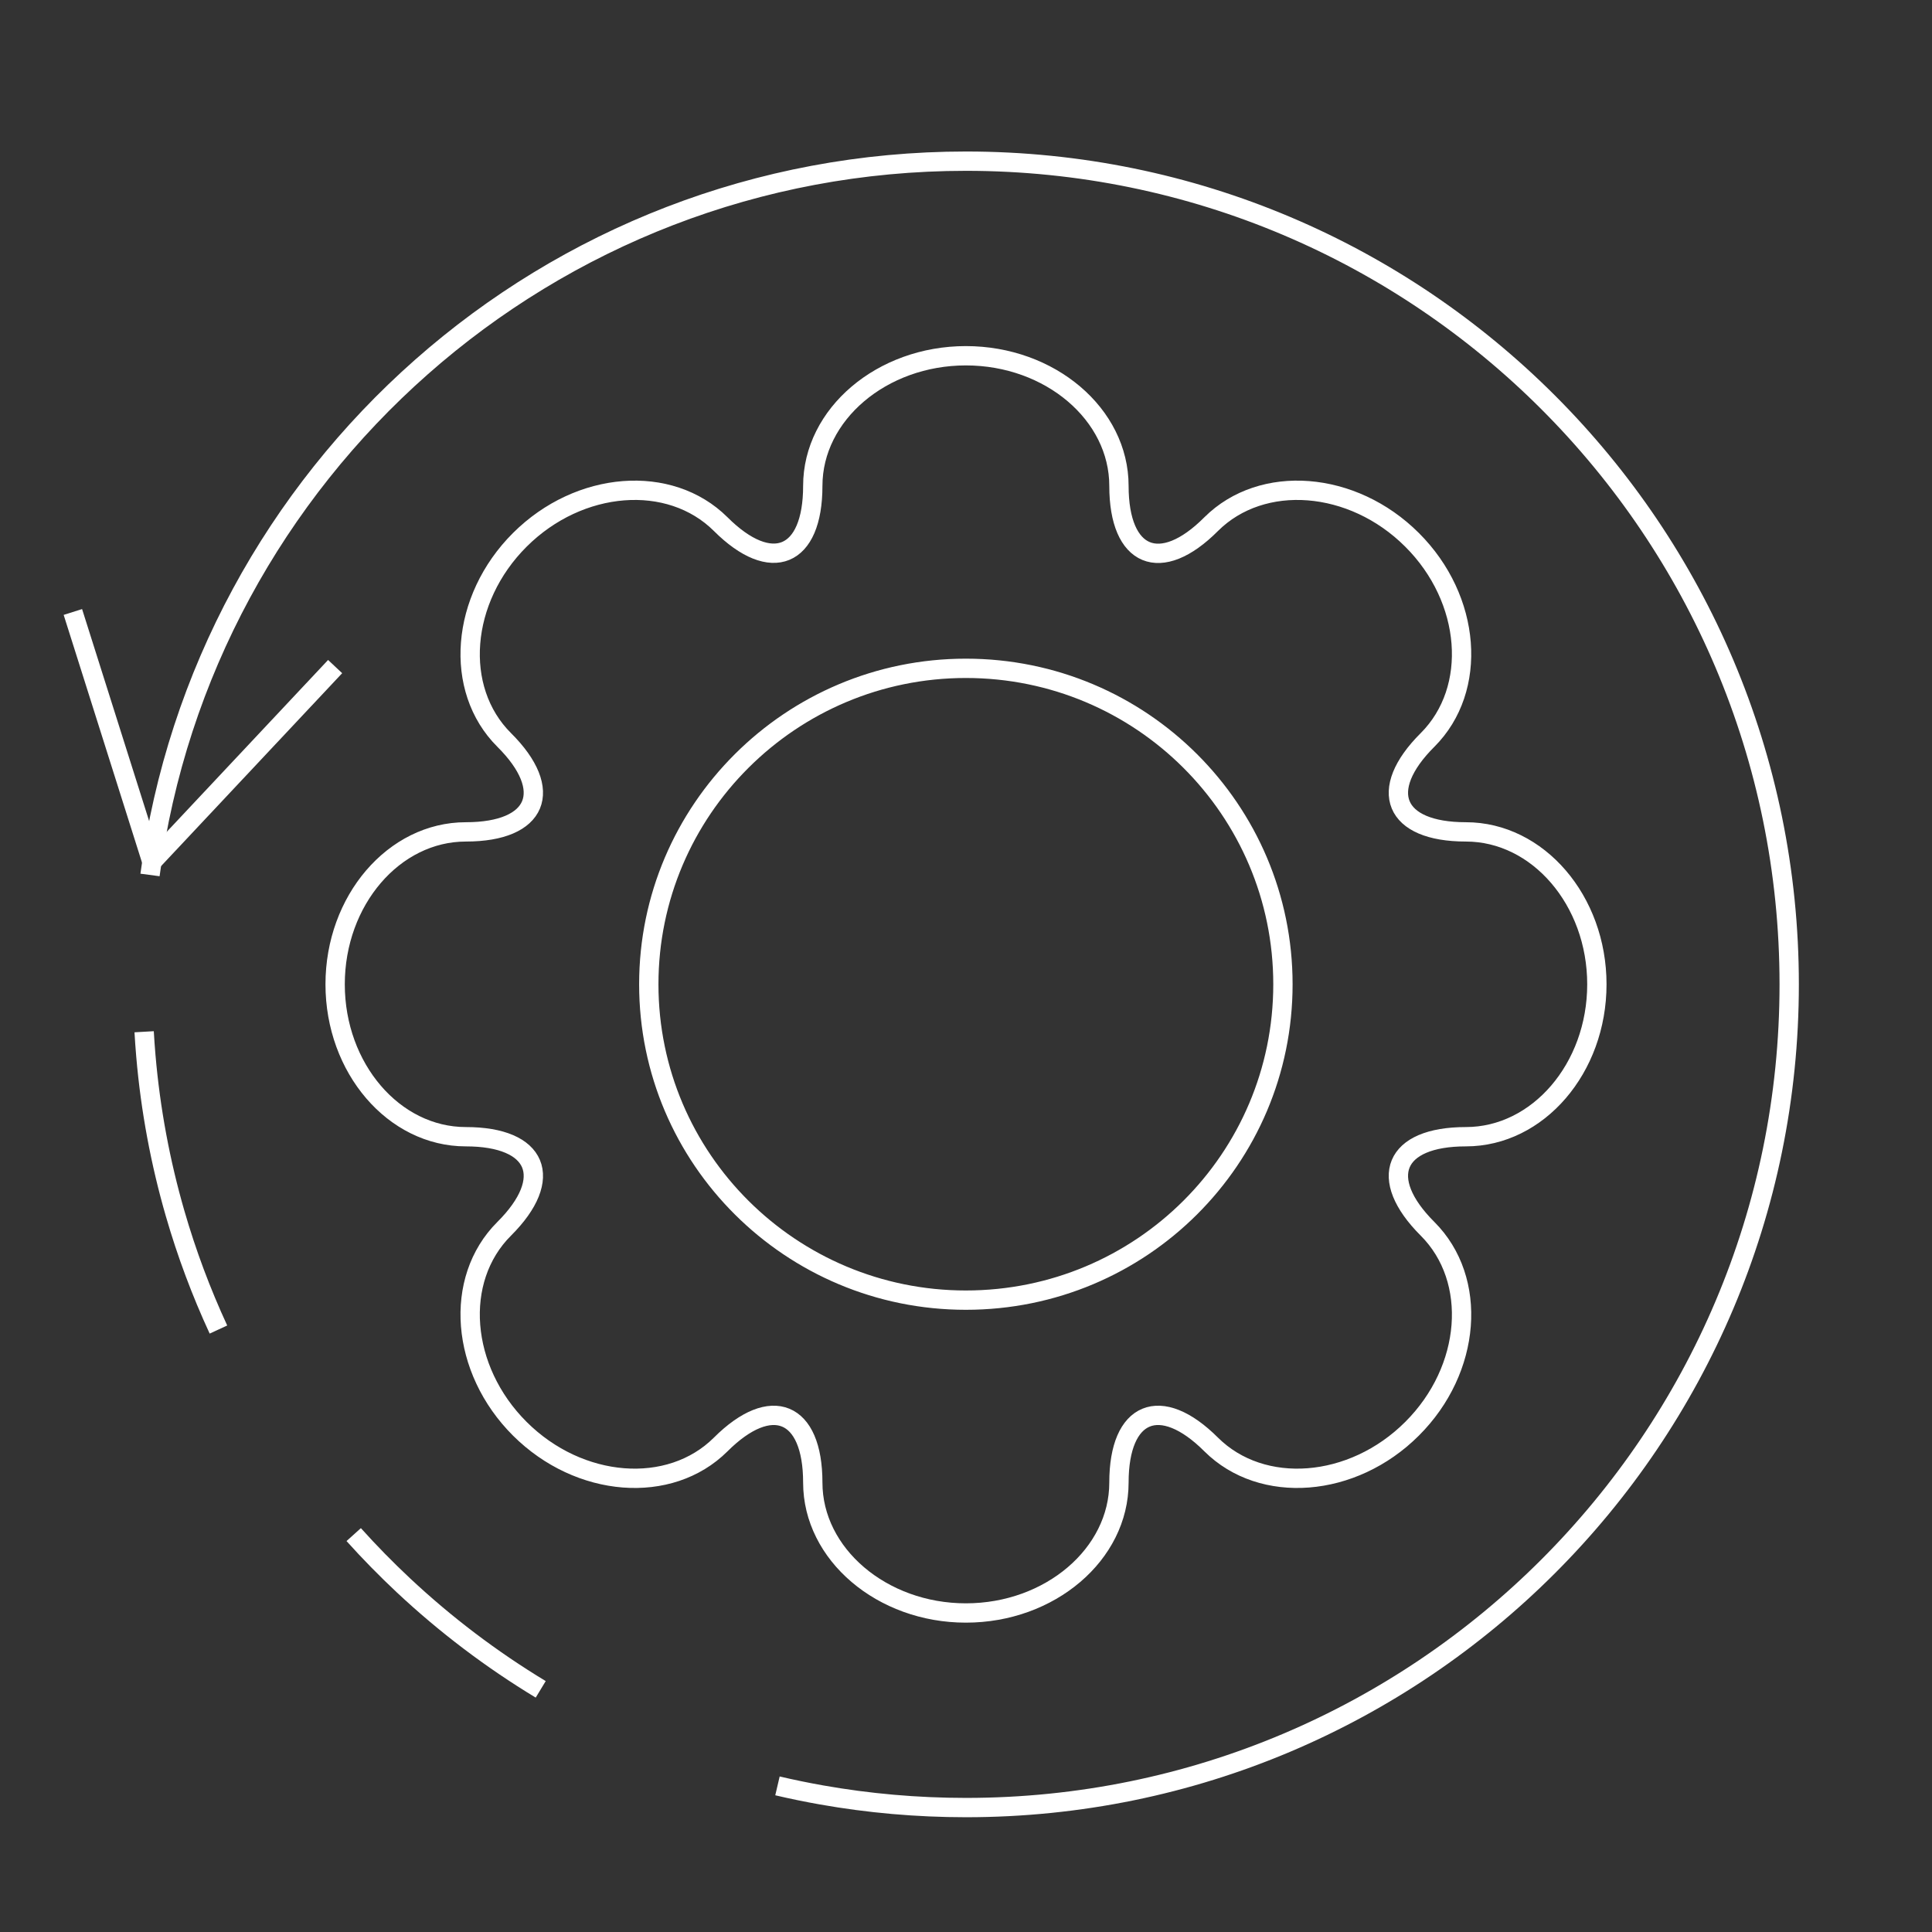
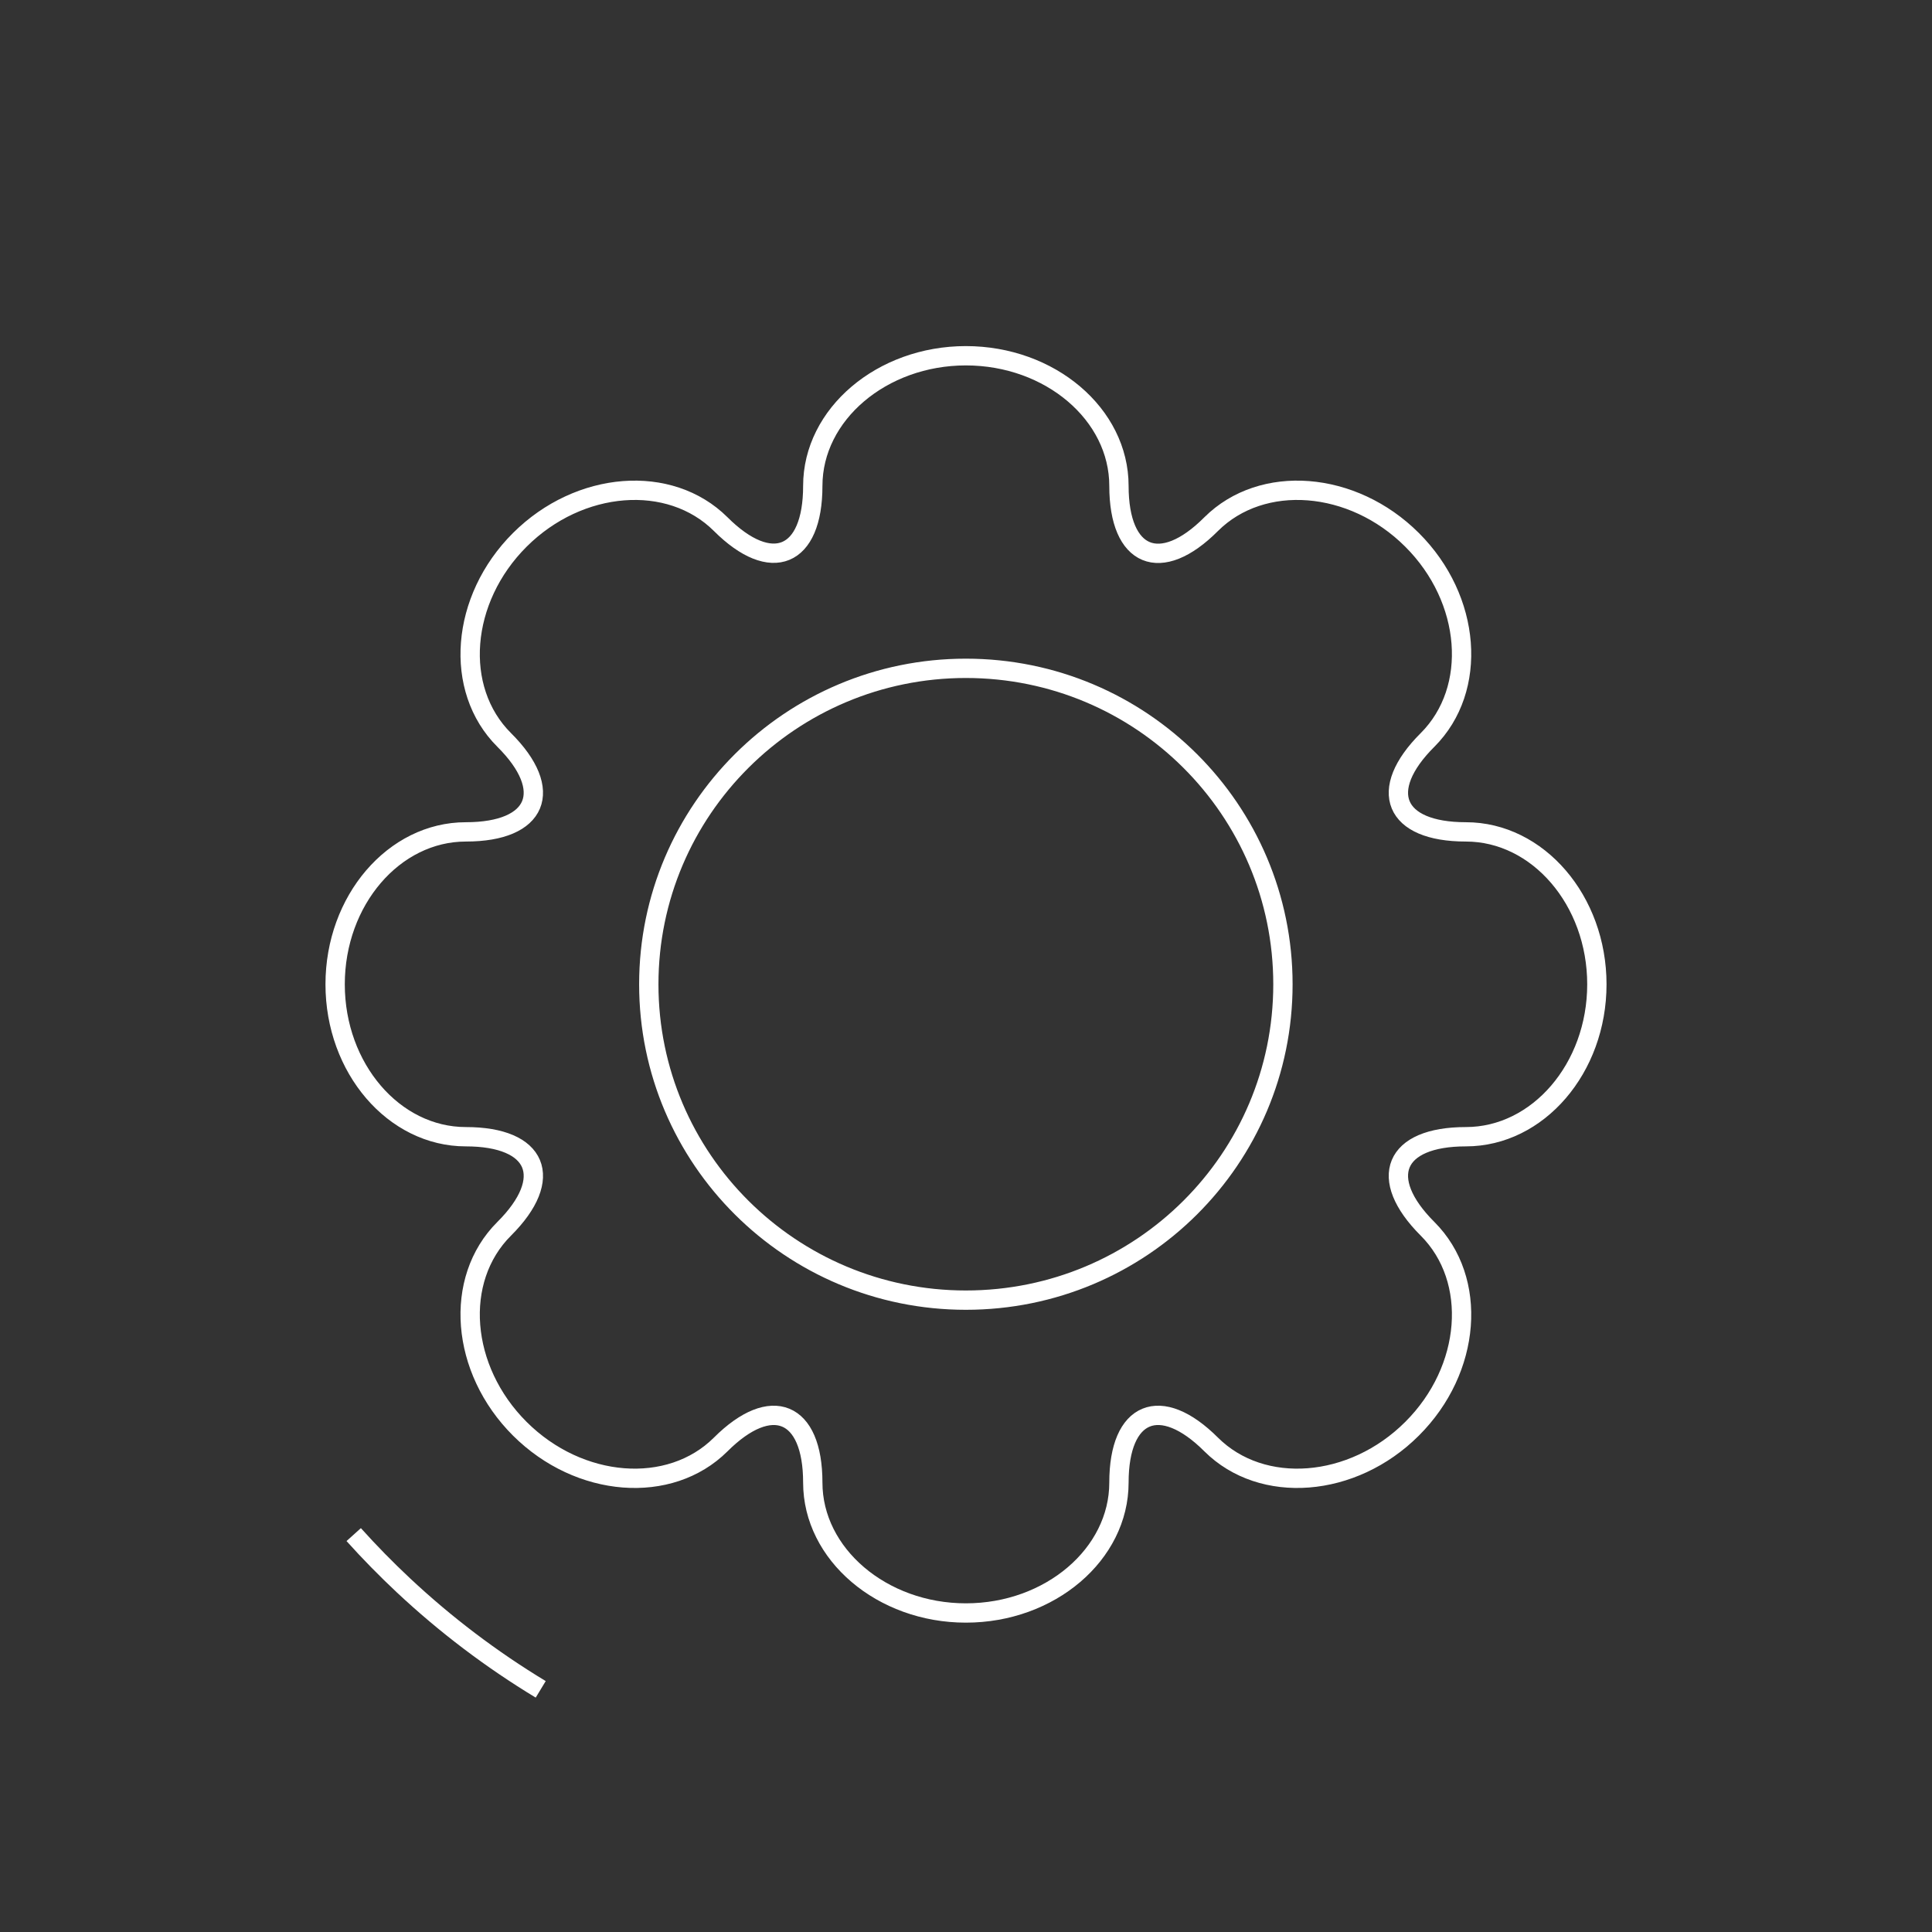
<svg xmlns="http://www.w3.org/2000/svg" version="1.1" id="Layer_1" x="0px" y="0px" width="1000px" height="1000px" viewBox="0 0 1000 1000" enable-background="new 0 0 1000 1000" xml:space="preserve">
  <rect x="0" y="0" width="1000" height="1000" fill="#333333" stroke="none" />
  <g>
    <path fill="none" stroke="#FFFFFF" stroke-width="10" stroke-miterlimit="10" d="M758.733,588.364   c37.324,0,67.805-35.438,67.805-78.891c0-43.384-30.48-78.892-67.805-78.892c-37.254,0-46.076-21.445-19.828-47.602   c26.318-26.297,22.721-72.915-8.041-103.571c-30.766-30.727-77.615-34.313-103.932-8.157   c-26.248,26.367-47.768,17.438-47.768-19.757c0-37.056-35.631-67.36-79.235-67.36c-43.463,0-79.236,30.304-79.236,67.36   c0,37.195-21.449,45.984-47.695,19.757c-26.318-26.156-73.097-22.57-103.931,8.157c-30.763,30.656-34.502,77.273-8.113,103.571   c26.317,26.157,17.356,47.602-19.827,47.602c-37.254,0-67.664,35.508-67.664,78.892c0,43.453,30.41,78.891,67.664,78.891   c37.184,0,46.145,21.446,19.827,47.67c-26.389,26.299-22.649,72.847,8.113,103.503c30.834,30.726,77.612,34.312,103.931,8.155   c26.246-26.227,47.695-17.438,47.695,19.688c0,37.055,35.773,67.5,79.236,67.5c43.604,0,79.235-30.445,79.235-67.5   c0-37.126,21.52-45.915,47.768-19.688c26.316,26.156,73.166,22.57,103.932-8.155c30.762-30.656,34.359-77.204,8.041-103.503   C712.656,609.811,721.479,588.364,758.733,588.364z M499.929,672.95c-90.524,0-164.115-73.126-164.115-163.477   c0-90.283,73.591-163.548,164.115-163.548c90.735,0,164.114,73.265,164.114,163.548C664.043,599.824,590.664,672.95,499.929,672.95   z" />
  </g>
-   <path fill="none" stroke="#FFFFFF" stroke-width="10" stroke-miterlimit="10" d="M113.066,688.168  c-8.927-19.303-16.453-39.386-22.446-60.12c-7.589-26.256-12.721-53.555-15.13-81.632c-0.353-4.112-0.647-8.241-0.883-12.386" />
  <path fill="none" stroke="#FFFFFF" stroke-width="10" stroke-miterlimit="10" d="M279.873,874.402  c-25.538-15.439-49.324-33.484-70.99-53.766c-8.975-8.401-17.586-17.187-25.808-26.329" />
-   <path fill="none" stroke="#FFFFFF" stroke-width="10" stroke-miterlimit="10" d="M77.643,452.88  C105.337,244.329,283.878,83.421,500,83.421c235.32,0,426.086,190.766,426.086,426.086c0,235.322-190.766,426.088-426.086,426.088  c-25.482,0-50.441-2.237-74.693-6.525c-7.704-1.362-15.335-2.932-22.89-4.701" />
-   <line fill="none" stroke="#FFFFFF" stroke-width="10" stroke-miterlimit="10" x1="78.614" y1="446.049" x2="37.718" y2="316.761" />
-   <line fill="none" stroke="#FFFFFF" stroke-width="10" stroke-miterlimit="10" x1="78.614" y1="446.049" x2="173.462" y2="345.021" />
-   <path fill="none" stroke="#FFFFFF" stroke-width="10" stroke-miterlimit="10" d="M73.913,509.507" />
  <path fill="none" stroke="#FFFFFF" stroke-width="10" stroke-miterlimit="10" d="M73.913,509.507" />
</svg>